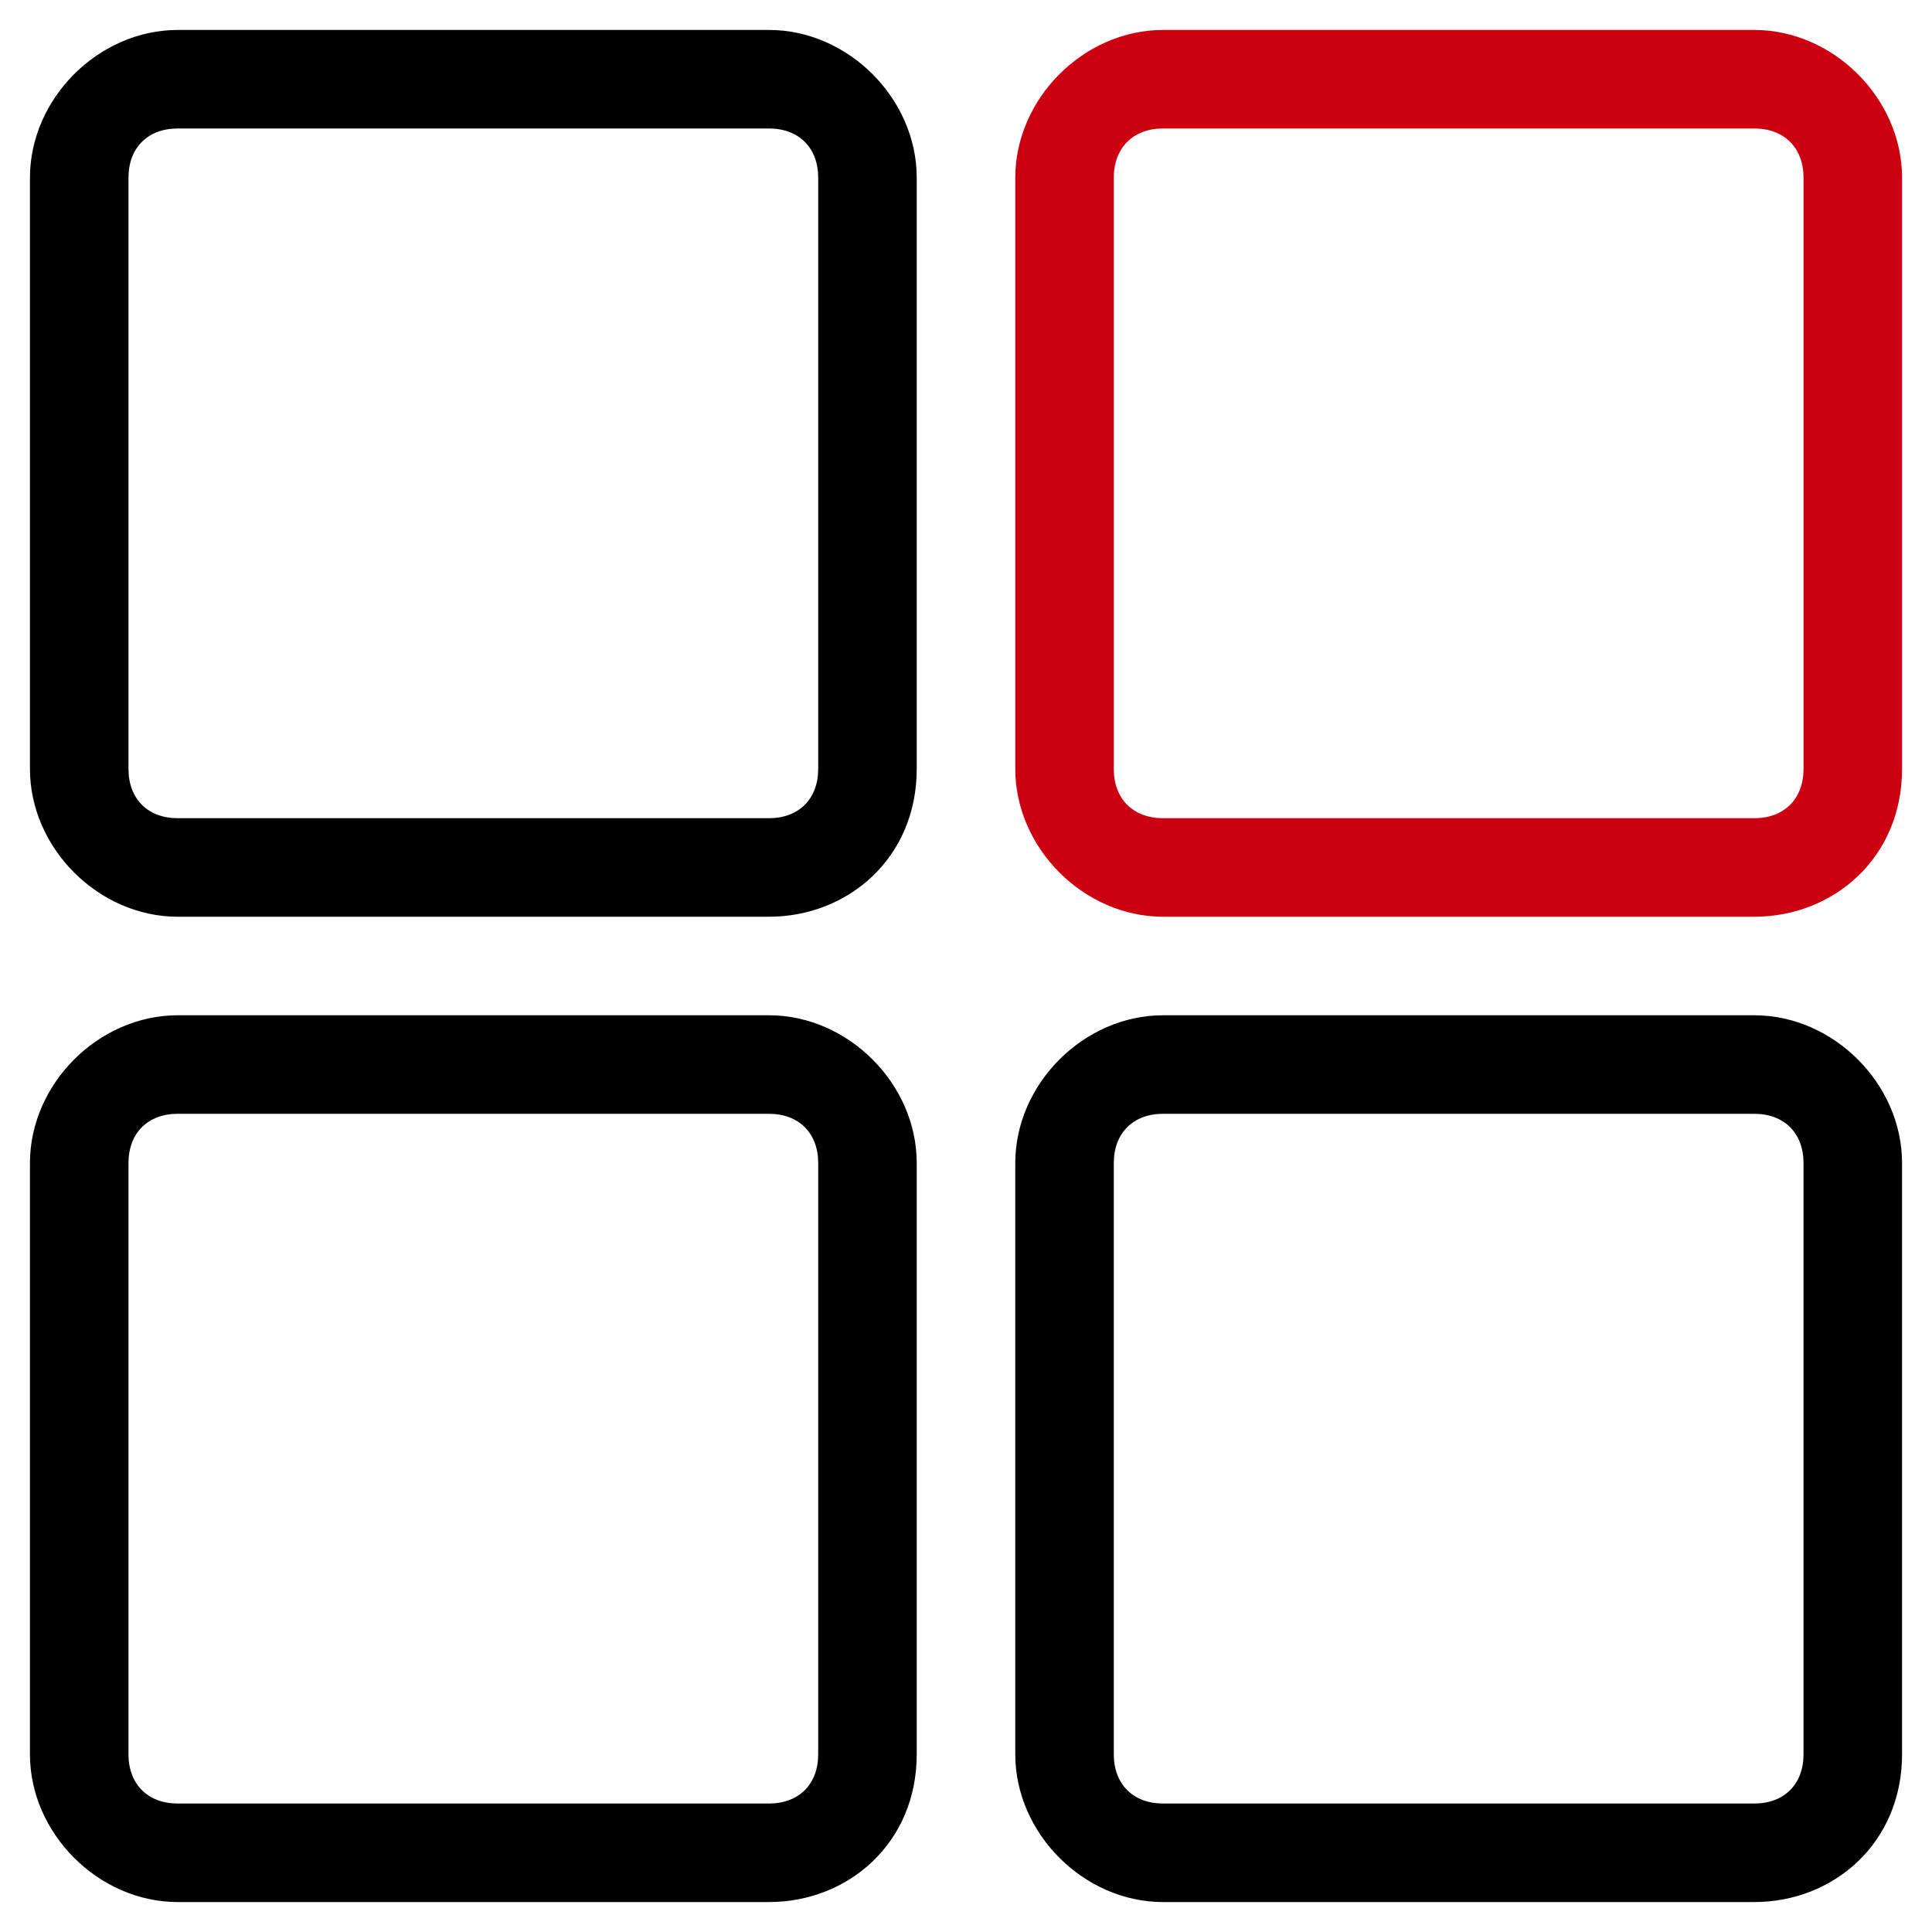
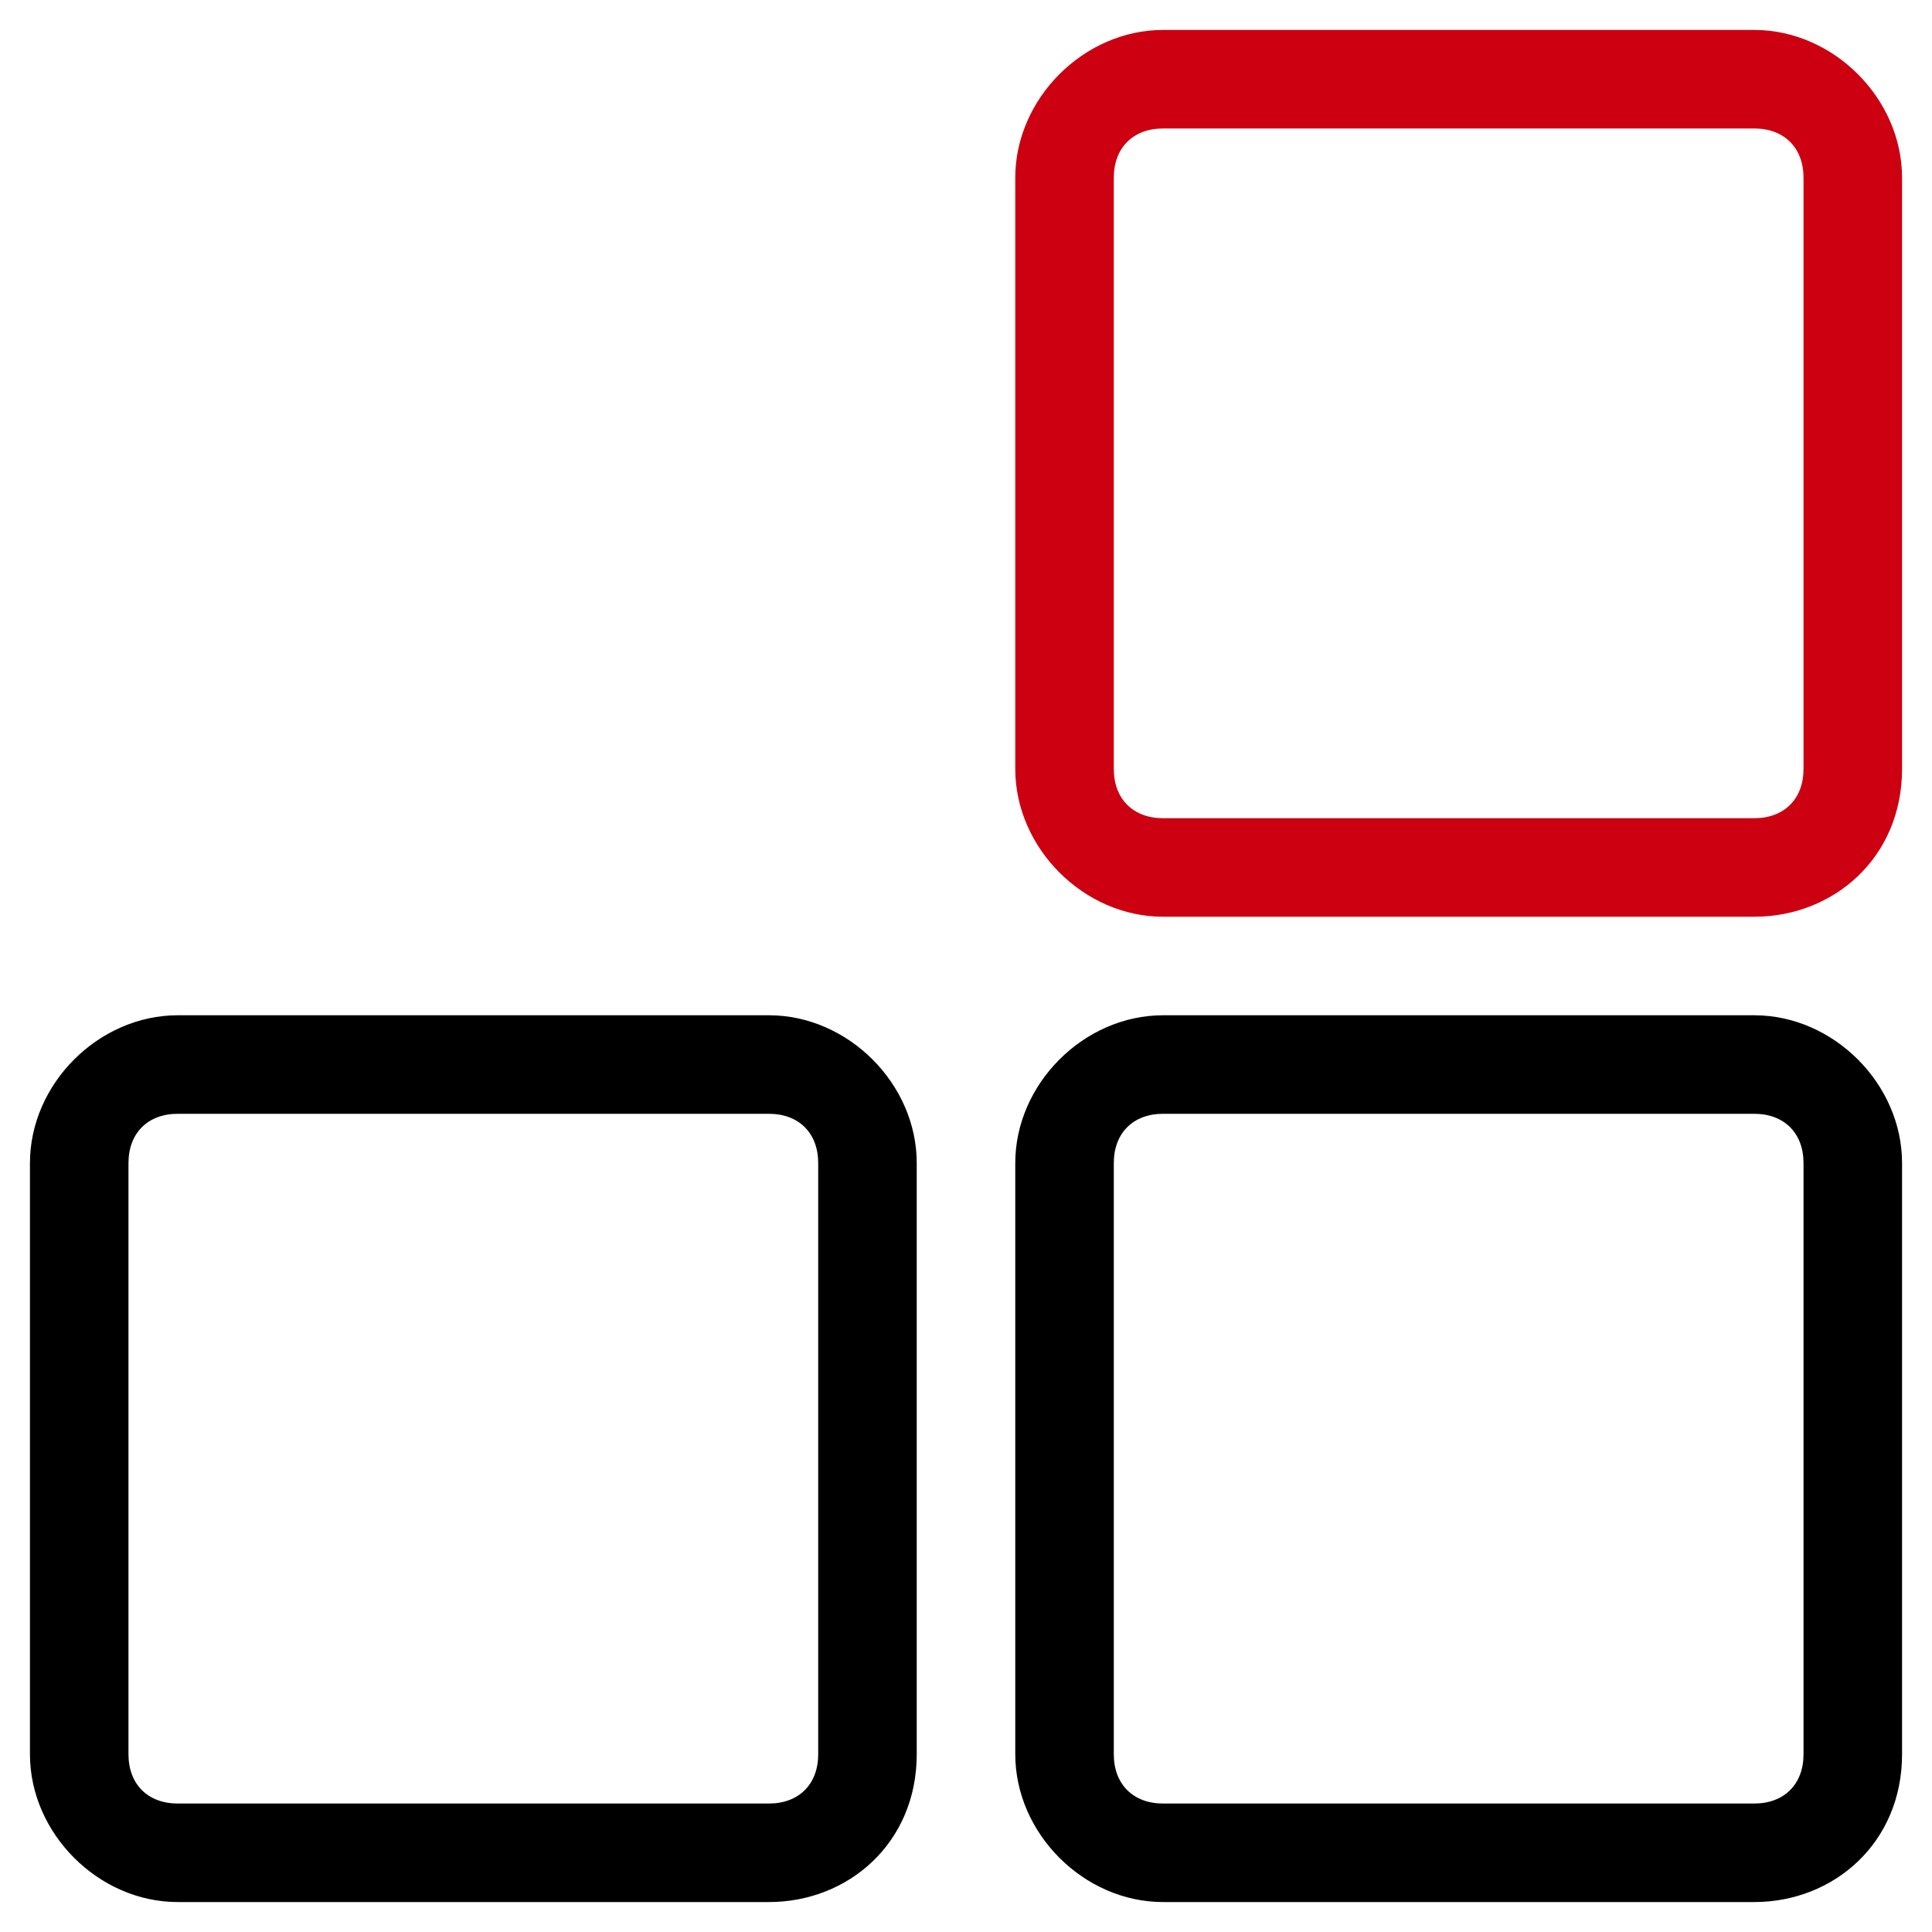
<svg xmlns="http://www.w3.org/2000/svg" version="1.1" id="图层_1" x="0px" y="0px" viewBox="0 0 200 200" style="enable-background:new 0 0 200 200;" xml:space="preserve">
  <style type="text/css">
	.st0{fill:#CC0011;}
</style>
-   <path d="M79.6,3.1H18.4c-8.2,0-15.3,7.1-15.3,15.3v61.2c0,8.2,7.1,15.3,15.3,15.3h61.2c8.2,0,15.3-6.1,15.3-15.3V18.4  C94.9,10.2,87.8,3.1,79.6,3.1z M84.7,79.6c0,3.1-2,5.1-5.1,5.1H18.4c-3.1,0-5.1-2-5.1-5.1V18.4c0-3.1,2-5.1,5.1-5.1h61.2  c3.1,0,5.1,2,5.1,5.1V79.6z" />
  <path d="M79.6,105.1H18.4c-8.2,0-15.3,7.1-15.3,15.3v61.2c0,8.2,7.1,15.3,15.3,15.3h61.2c8.2,0,15.3-6.1,15.3-15.3v-61.2  C94.9,112.2,87.8,105.1,79.6,105.1z M84.7,181.6c0,3.1-2,5.1-5.1,5.1H18.4c-3.1,0-5.1-2-5.1-5.1v-61.2c0-3.1,2-5.1,5.1-5.1h61.2  c3.1,0,5.1,2,5.1,5.1V181.6z" />
  <path class="st0" d="M181.6,3.1h-61.2c-8.2,0-15.3,7.1-15.3,15.3v61.2c0,8.2,7.1,15.3,15.3,15.3h61.2c8.2,0,15.3-6.1,15.3-15.3V18.4  C196.9,10.2,189.8,3.1,181.6,3.1z M186.7,79.6c0,3.1-2,5.1-5.1,5.1h-61.2c-3.1,0-5.1-2-5.1-5.1V18.4c0-3.1,2-5.1,5.1-5.1h61.2  c3.1,0,5.1,2,5.1,5.1V79.6z" />
  <path d="M181.6,105.1h-61.2c-8.2,0-15.3,7.1-15.3,15.3v61.2c0,8.2,7.1,15.3,15.3,15.3h61.2c8.2,0,15.3-6.1,15.3-15.3v-61.2  C196.9,112.2,189.8,105.1,181.6,105.1z M186.7,181.6c0,3.1-2,5.1-5.1,5.1h-61.2c-3.1,0-5.1-2-5.1-5.1v-61.2c0-3.1,2-5.1,5.1-5.1  h61.2c3.1,0,5.1,2,5.1,5.1V181.6z" />
</svg>